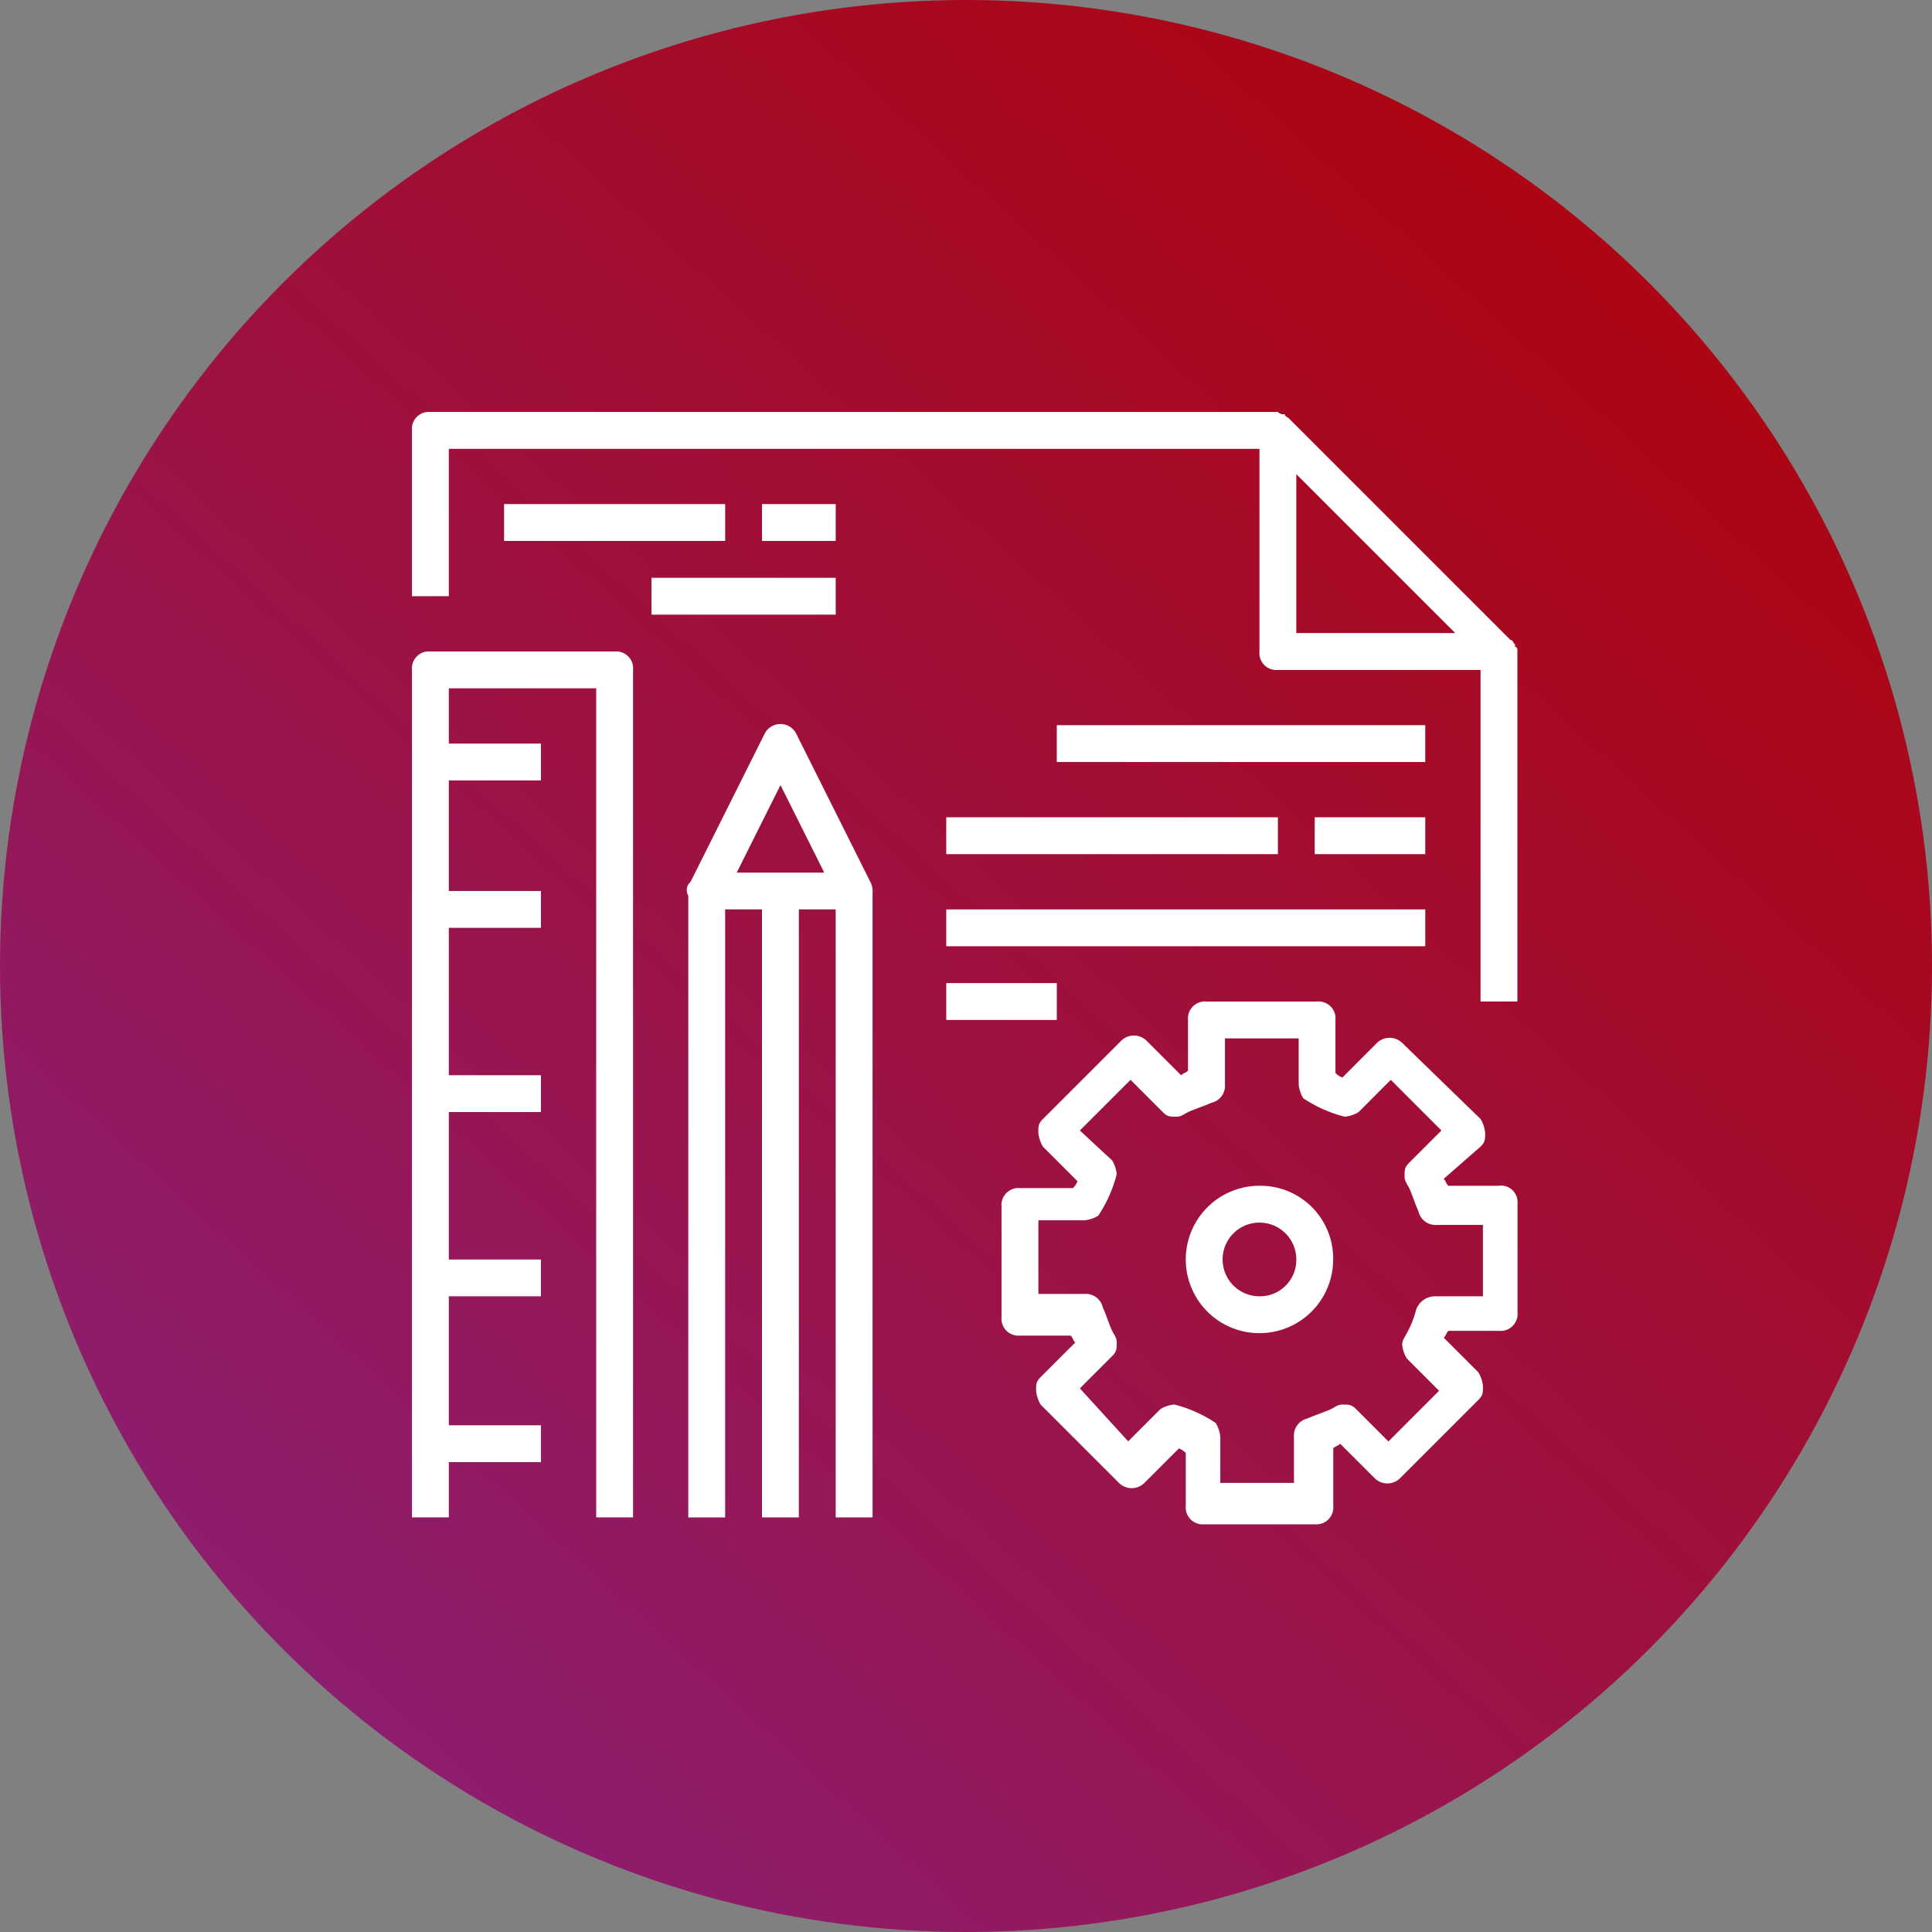
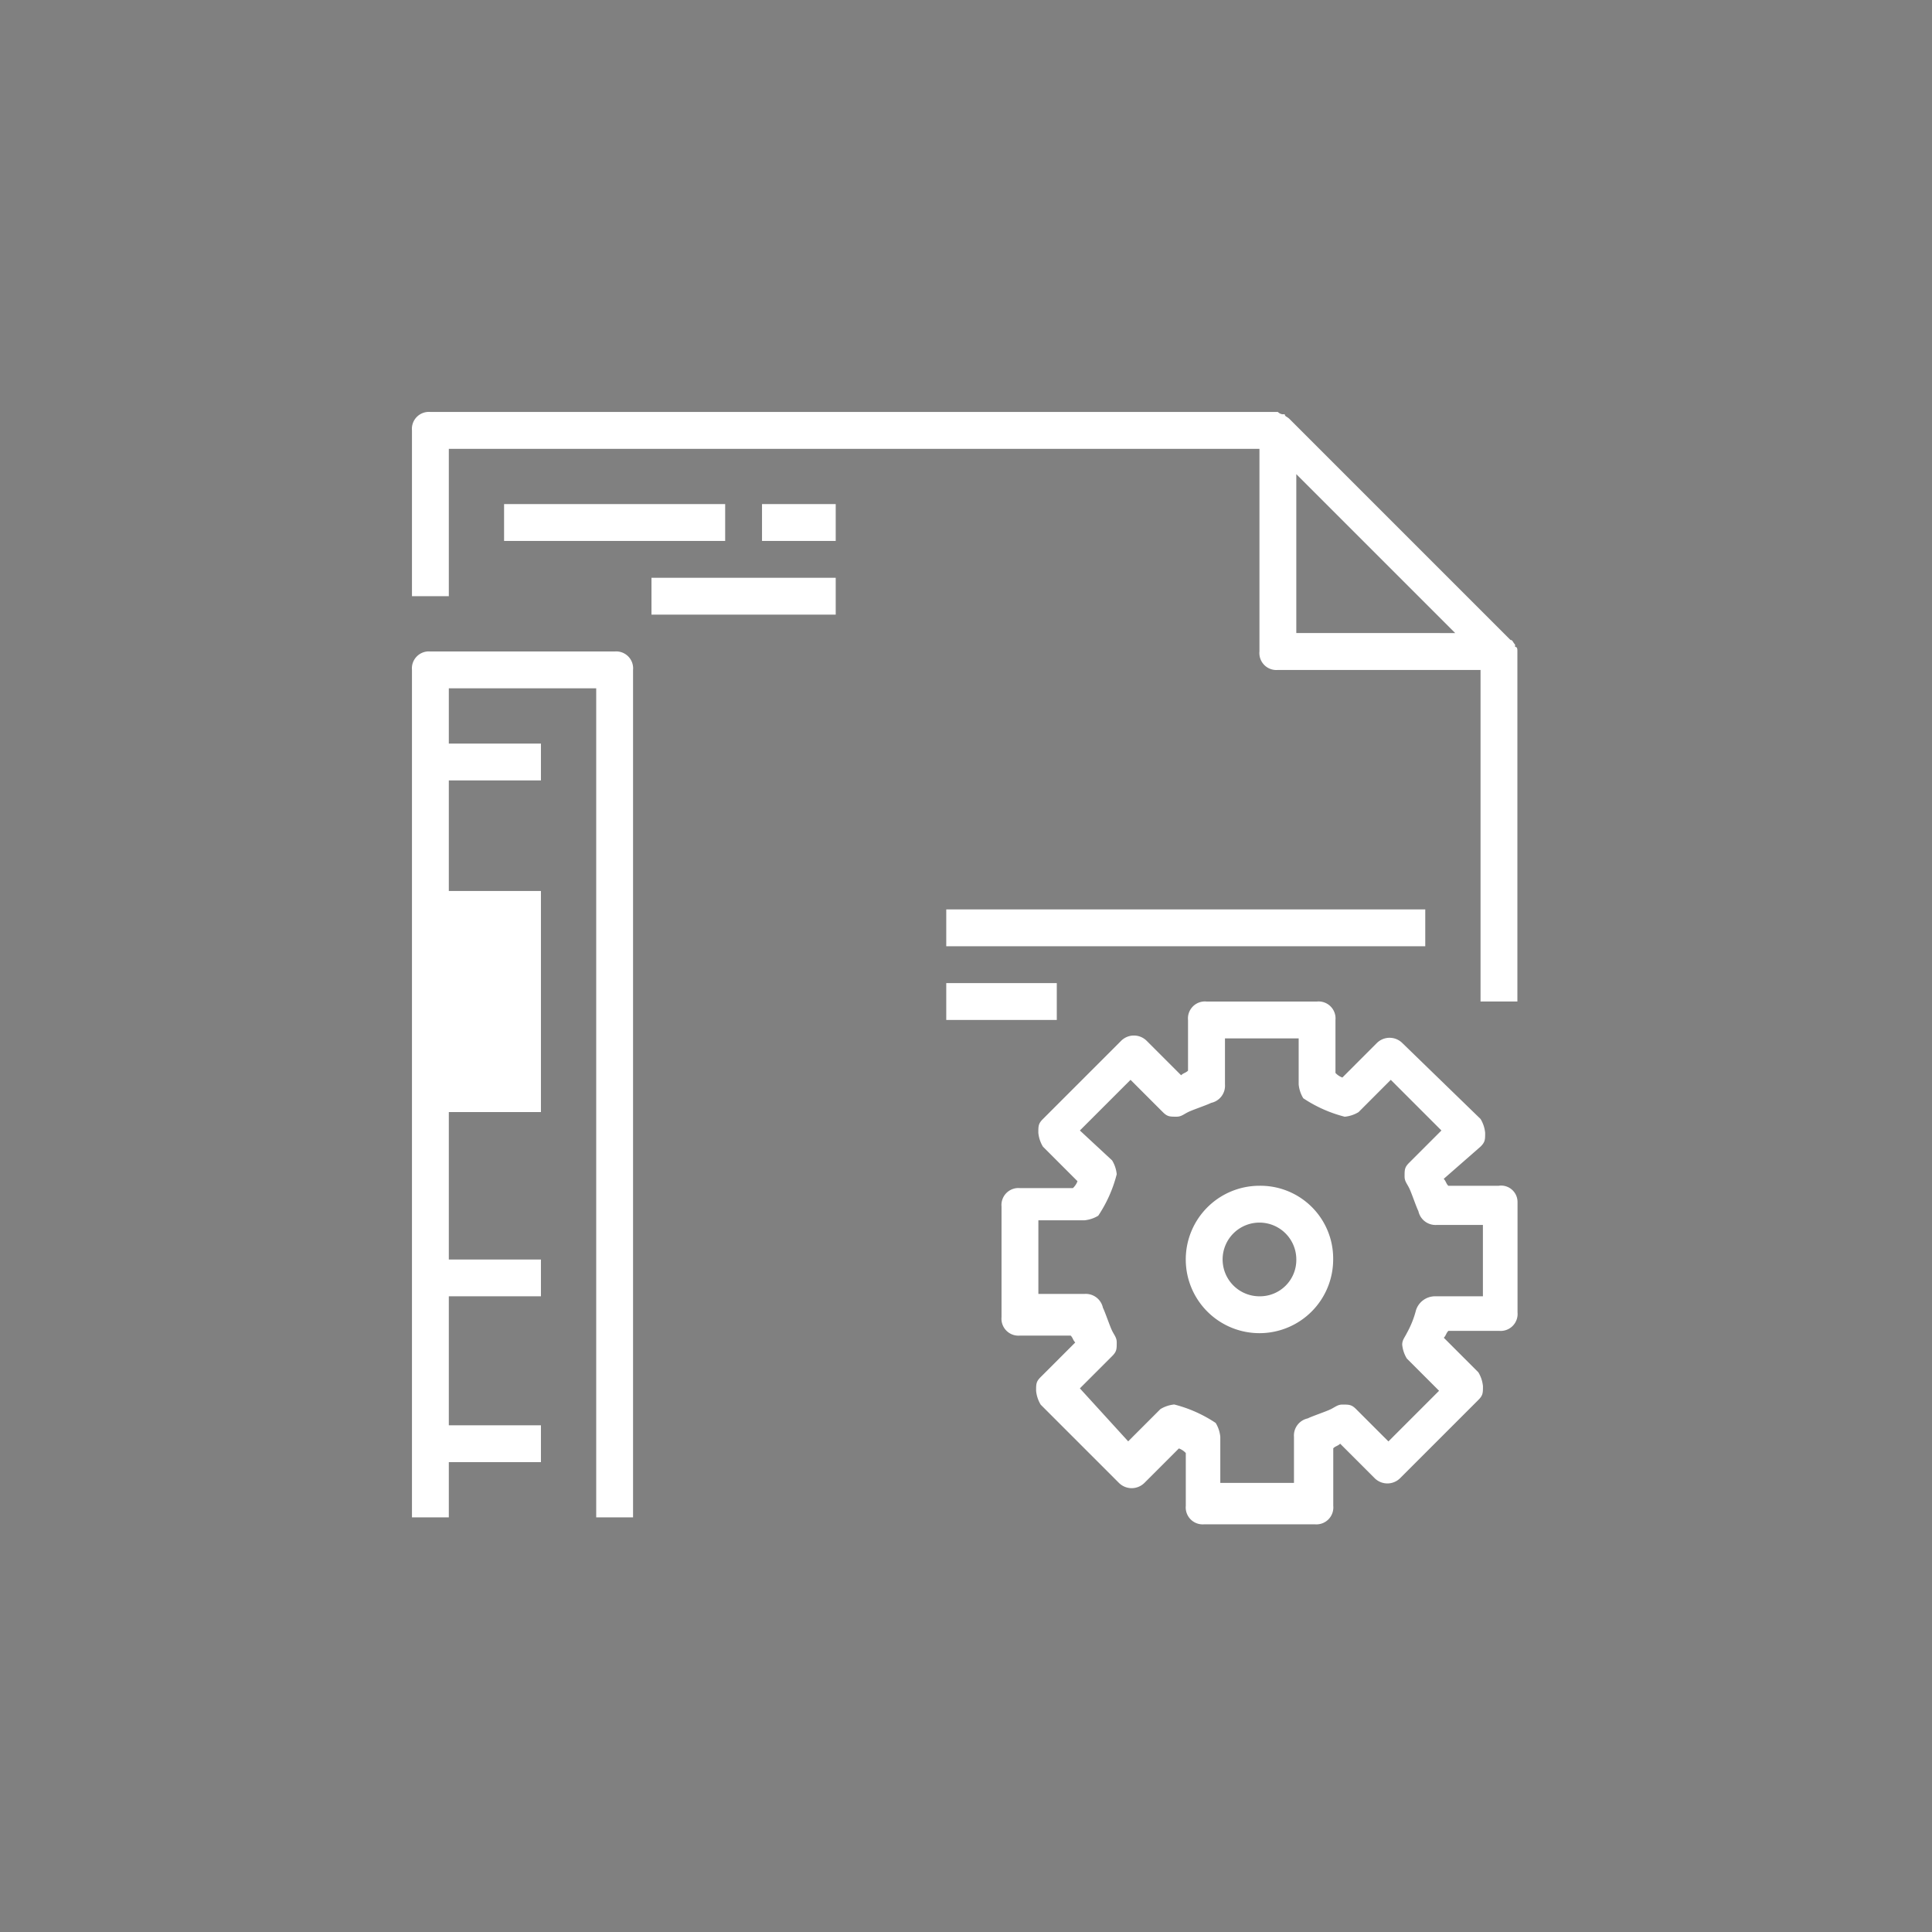
<svg xmlns="http://www.w3.org/2000/svg" viewBox="0 0 136 136">
  <rect x="0" y="0" width="136" height="136" fill="#808080" stroke="none" />
  <defs>
    <style>
      .cls-1 {
        fill: url(#linear-gradient);
      }

      .cls-2 {
        fill: #fff;
      }
    </style>
    <linearGradient id="linear-gradient" x1="1" x2="0" y2="1.098" gradientUnits="objectBoundingBox">
      <stop offset="0" stop-color="#b20000" />
      <stop offset="0.492" stop-color="#9d1140" />
      <stop offset="1" stop-color="#84248b" />
    </linearGradient>
  </defs>
  <g id="Gruppe_19" data-name="Gruppe 19" transform="translate(-409 -822)">
-     <circle id="Ellipse_1" data-name="Ellipse 1" class="cls-1" cx="68" cy="68" r="68" transform="translate(409 822)" />
    <g id="Gruppe_308" data-name="Gruppe 308" transform="translate(438 851)">
      <path id="Pfad_315" data-name="Pfad 315" class="cls-2" d="M77.814,16.86c0-.162,0-.324-.162-.324v-.162c-.162-.162-.162-.324-.324-.324L61.765.486C61.6.324,61.44.324,61.44.162h-.162A.566.566,0,0,1,60.954,0H1.3A1.193,1.193,0,0,0,0,1.3V12.969H2.594V2.594H59.657V16.86a1.193,1.193,0,0,0,1.3,1.3H75.22V41.5h2.594Zm-15.563-1.3V4.377L73.437,15.563Zm0,0" transform="translate(0 0)" />
      <path id="Pfad_316" data-name="Pfad 316" class="cls-2" d="M60.616,38.569H57.05c-.162-.162-.162-.324-.324-.486l2.594-2.27c.324-.324.324-.486.324-.973a2.3,2.3,0,0,0-.324-.973l-5.512-5.35a1.272,1.272,0,0,0-1.783,0L49.593,30.95a1.246,1.246,0,0,1-.486-.324V26.9a1.193,1.193,0,0,0-1.3-1.3H40.028a1.193,1.193,0,0,0-1.3,1.3v3.566c-.162.162-.324.162-.486.324l-2.432-2.432a1.272,1.272,0,0,0-1.783,0l-5.512,5.512c-.324.324-.324.486-.324.973a2.3,2.3,0,0,0,.324.973l2.432,2.432a1.246,1.246,0,0,1-.324.486H26.9a1.193,1.193,0,0,0-1.3,1.3v7.781a1.193,1.193,0,0,0,1.3,1.3h3.566c.162.162.162.324.324.486l-2.432,2.432c-.324.324-.324.486-.324.973a2.3,2.3,0,0,0,.324.973l5.512,5.512a1.272,1.272,0,0,0,1.783,0l2.432-2.432a1.246,1.246,0,0,1,.486.324V61.1a1.193,1.193,0,0,0,1.3,1.3h7.781a1.193,1.193,0,0,0,1.3-1.3V57.05c.162-.162.324-.162.486-.324l2.432,2.432a1.272,1.272,0,0,0,1.783,0l5.512-5.512c.324-.324.324-.486.324-.973a2.3,2.3,0,0,0-.324-.973l-2.432-2.432c.162-.162.162-.324.324-.486h3.566a1.193,1.193,0,0,0,1.3-1.3V39.7a1.156,1.156,0,0,0-1.3-1.135Zm-1.3,7.781H56.077a1.412,1.412,0,0,0-1.3.973,6.775,6.775,0,0,1-.648,1.621c-.162.324-.324.486-.324.811a2.3,2.3,0,0,0,.324.973L56.4,53l-3.566,3.566-2.27-2.27c-.324-.324-.486-.324-.973-.324-.324,0-.486.162-.811.324s-1.3.486-1.621.648a1.233,1.233,0,0,0-.973,1.3v3.242H41V56.239a2.3,2.3,0,0,0-.324-.973,9.454,9.454,0,0,0-2.918-1.3,2.3,2.3,0,0,0-.973.324l-2.27,2.27-3.4-3.729,2.27-2.27c.324-.324.324-.486.324-.973,0-.324-.162-.486-.324-.811s-.486-1.3-.648-1.621a1.233,1.233,0,0,0-1.3-.973H28.194V41h3.242a2.3,2.3,0,0,0,.973-.324,9.454,9.454,0,0,0,1.3-2.918,2.3,2.3,0,0,0-.324-.973l-2.27-2.107,3.566-3.566,2.27,2.27c.324.324.486.324.973.324.324,0,.486-.162.811-.324s1.3-.486,1.621-.648a1.233,1.233,0,0,0,.973-1.3V28.194h5.188v3.242a2.3,2.3,0,0,0,.324.973,9.454,9.454,0,0,0,2.918,1.3,2.3,2.3,0,0,0,.973-.324L53,31.112l3.566,3.566-2.27,2.27c-.324.324-.324.486-.324.973,0,.324.162.486.324.811s.486,1.3.648,1.621a1.233,1.233,0,0,0,1.3.973h3.242V46.35Zm0,0" transform="translate(15.901 15.901)" />
      <path id="Pfad_317" data-name="Pfad 317" class="cls-2" d="M38.788,33.6a5.188,5.188,0,1,0,5.188,5.188A5.121,5.121,0,0,0,38.788,33.6Zm0,7.781a2.594,2.594,0,1,1,2.594-2.594,2.561,2.561,0,0,1-2.594,2.594Zm0,0" transform="translate(20.87 20.87)" />
-       <path id="Pfad_318" data-name="Pfad 318" class="cls-2" d="M24.848,24.655,19.66,14.28a1.247,1.247,0,0,0-2.27,0L12.2,24.655a.764.764,0,0,0-.162.973V69.4h2.594V26.6h2.594V69.4h2.594V26.6h2.594V69.4H25.01V25.465a1.461,1.461,0,0,0-.162-.811Zm-9.4-.648,3.08-6.16,3.08,6.16Zm0,0" transform="translate(7.413 8.416)" />
-       <path id="Pfad_319" data-name="Pfad 319" class="cls-2" d="M14.266,10.4H1.3A1.193,1.193,0,0,0,0,11.7V71.354H2.594V67.463H9.078V64.87H2.594V55.791H9.078V53.2H2.594V42.822H9.078V40.229H2.594V29.853H9.078V27.26H2.594V19.478H9.078V16.884H2.594V12.994H12.969v58.36h2.594V11.7a1.193,1.193,0,0,0-1.3-1.3Zm0,0" transform="translate(0 6.46)" />
+       <path id="Pfad_319" data-name="Pfad 319" class="cls-2" d="M14.266,10.4H1.3A1.193,1.193,0,0,0,0,11.7V71.354H2.594V67.463H9.078V64.87H2.594V55.791H9.078V53.2H2.594V42.822H9.078V40.229H2.594H9.078V27.26H2.594V19.478H9.078V16.884H2.594V12.994H12.969v58.36h2.594V11.7a1.193,1.193,0,0,0-1.3-1.3Zm0,0" transform="translate(0 6.46)" />
      <rect id="Rechteck_11" data-name="Rechteck 11" class="cls-2" width="15.563" height="2.594" transform="translate(6.484 6.484)" />
      <rect id="Rechteck_12" data-name="Rechteck 12" class="cls-2" width="5.188" height="2.594" transform="translate(24.641 6.484)" />
      <rect id="Rechteck_13" data-name="Rechteck 13" class="cls-2" width="12.969" height="2.594" transform="translate(16.86 11.672)" />
-       <rect id="Rechteck_14" data-name="Rechteck 14" class="cls-2" width="25.938" height="2.594" transform="translate(45.391 22.047)" />
-       <rect id="Rechteck_15" data-name="Rechteck 15" class="cls-2" width="23.344" height="2.594" transform="translate(37.61 28.532)" />
      <rect id="Rechteck_16" data-name="Rechteck 16" class="cls-2" width="33.719" height="2.594" transform="translate(37.61 35.016)" />
      <rect id="Rechteck_17" data-name="Rechteck 17" class="cls-2" width="7.781" height="2.594" transform="translate(37.61 40.204)" />
-       <rect id="Rechteck_18" data-name="Rechteck 18" class="cls-2" width="7.781" height="2.594" transform="translate(63.548 28.532)" />
    </g>
  </g>
</svg>